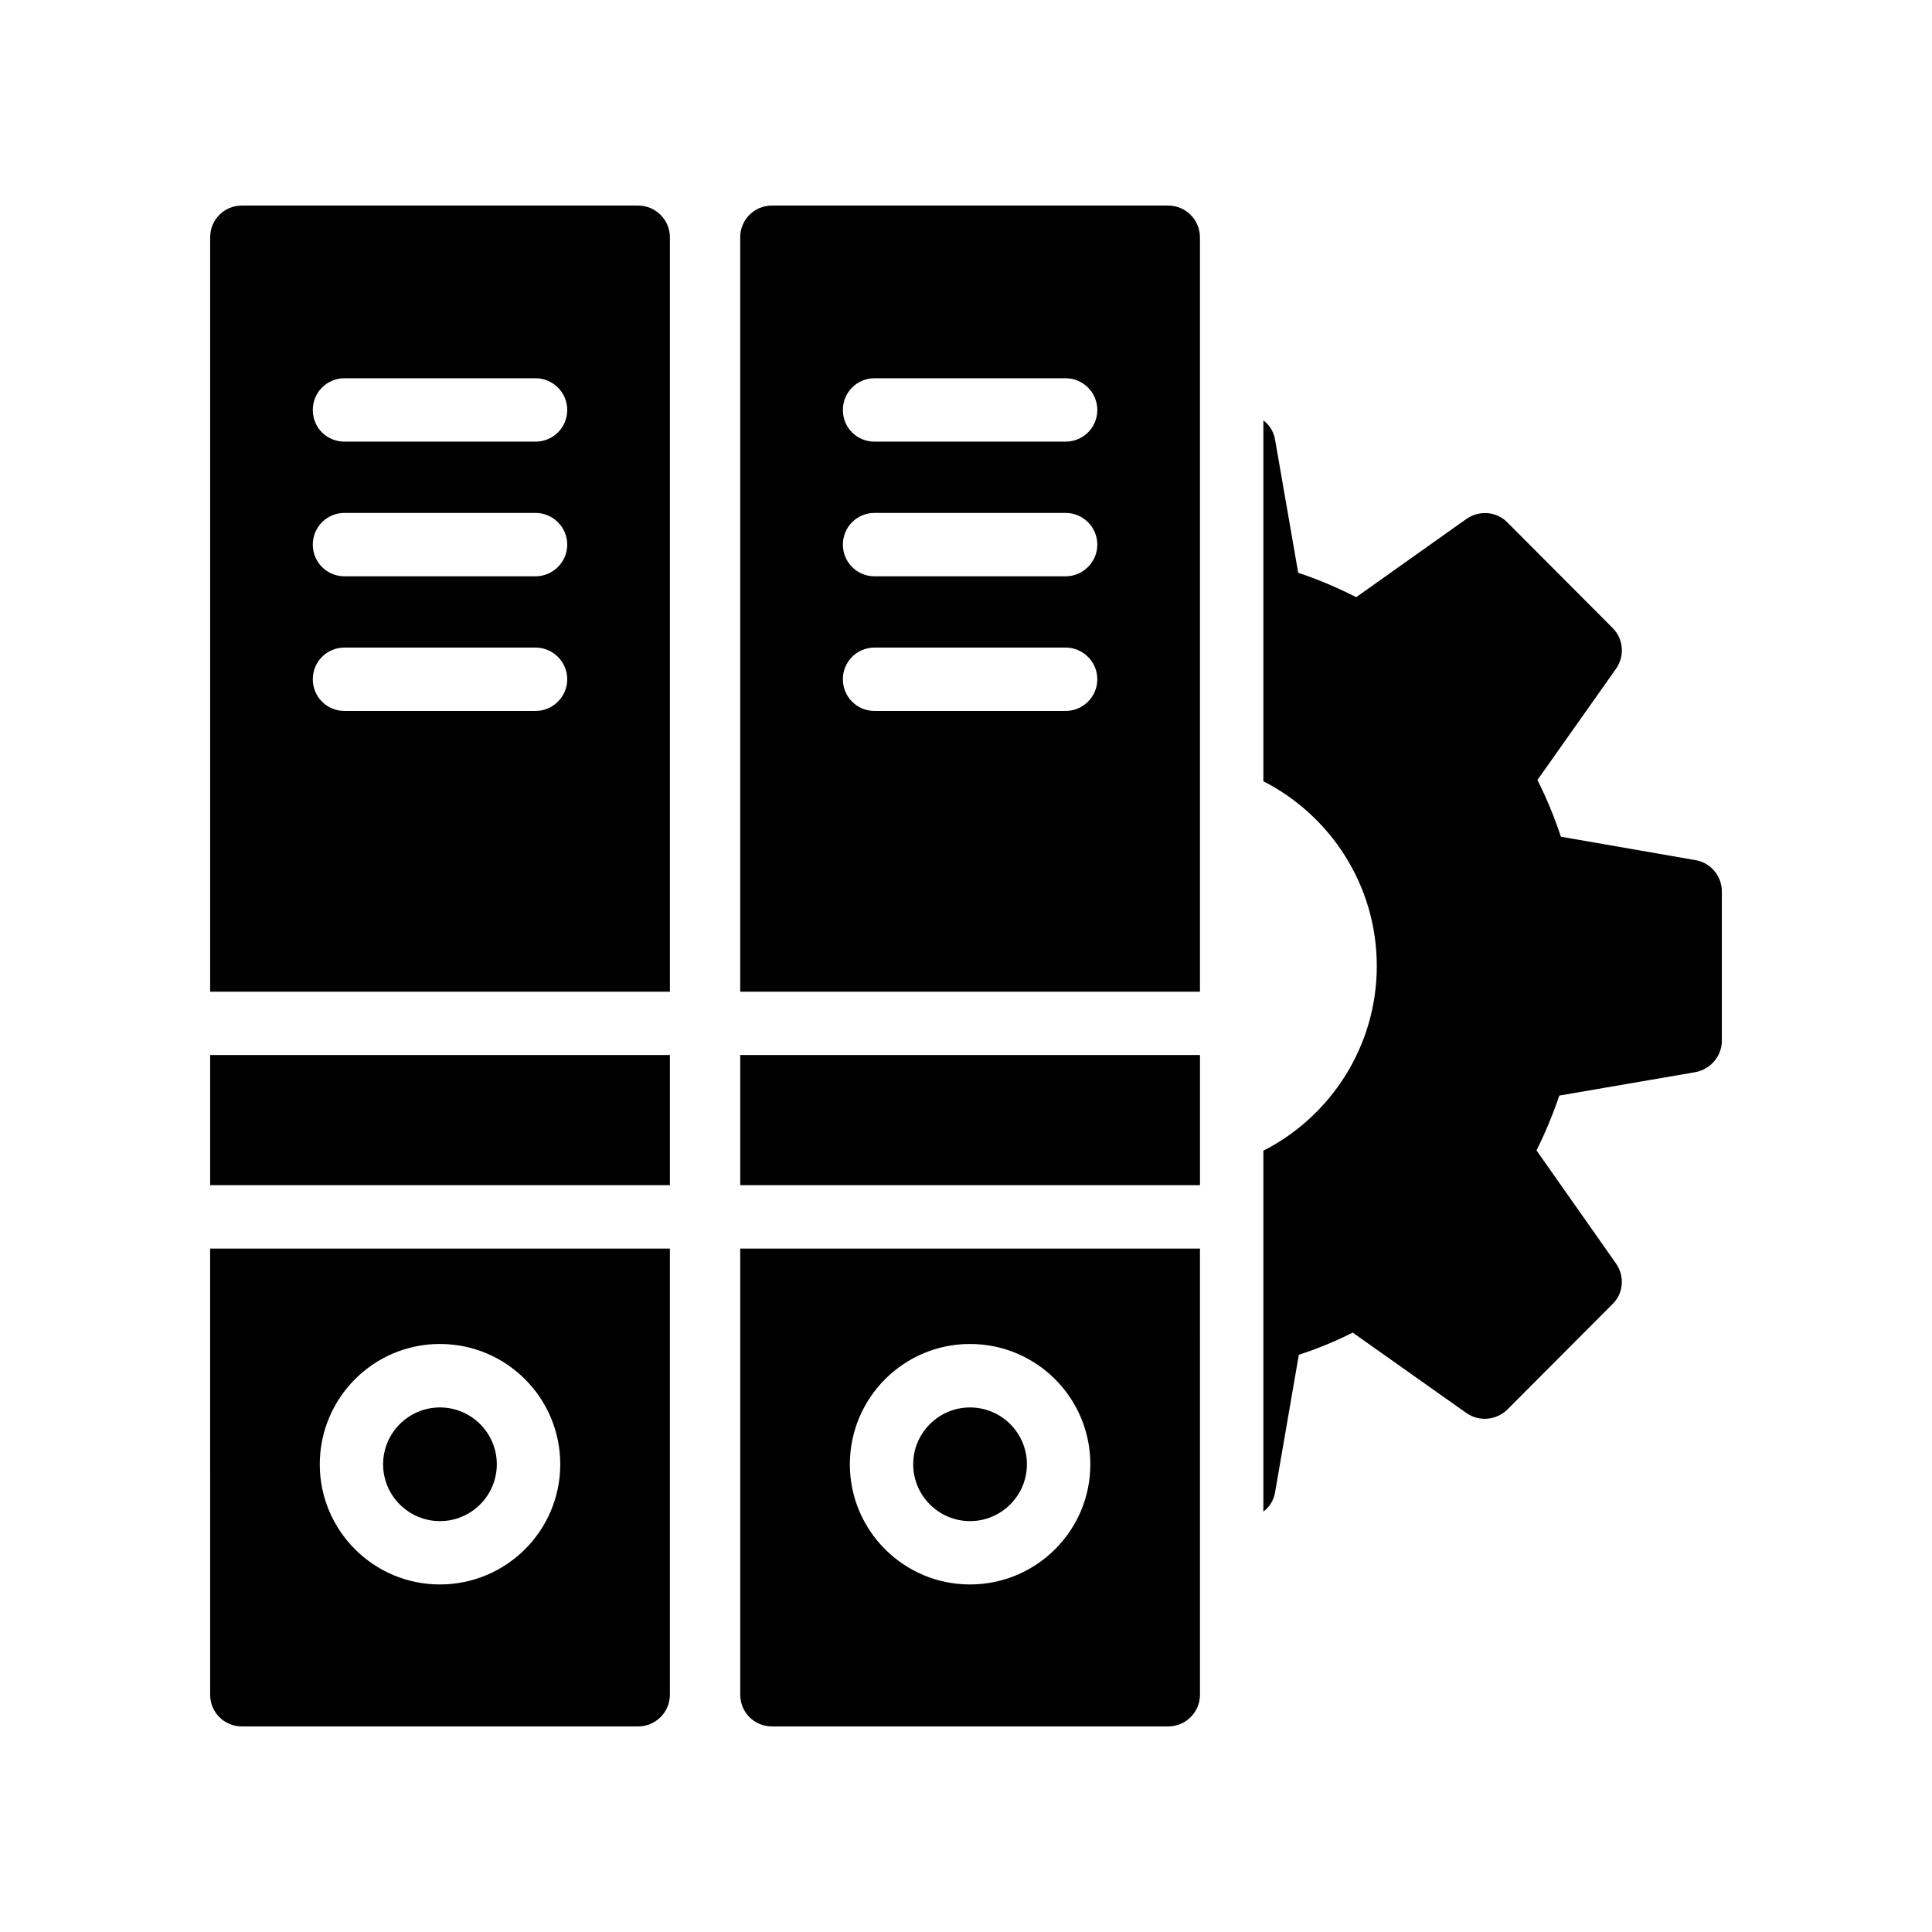
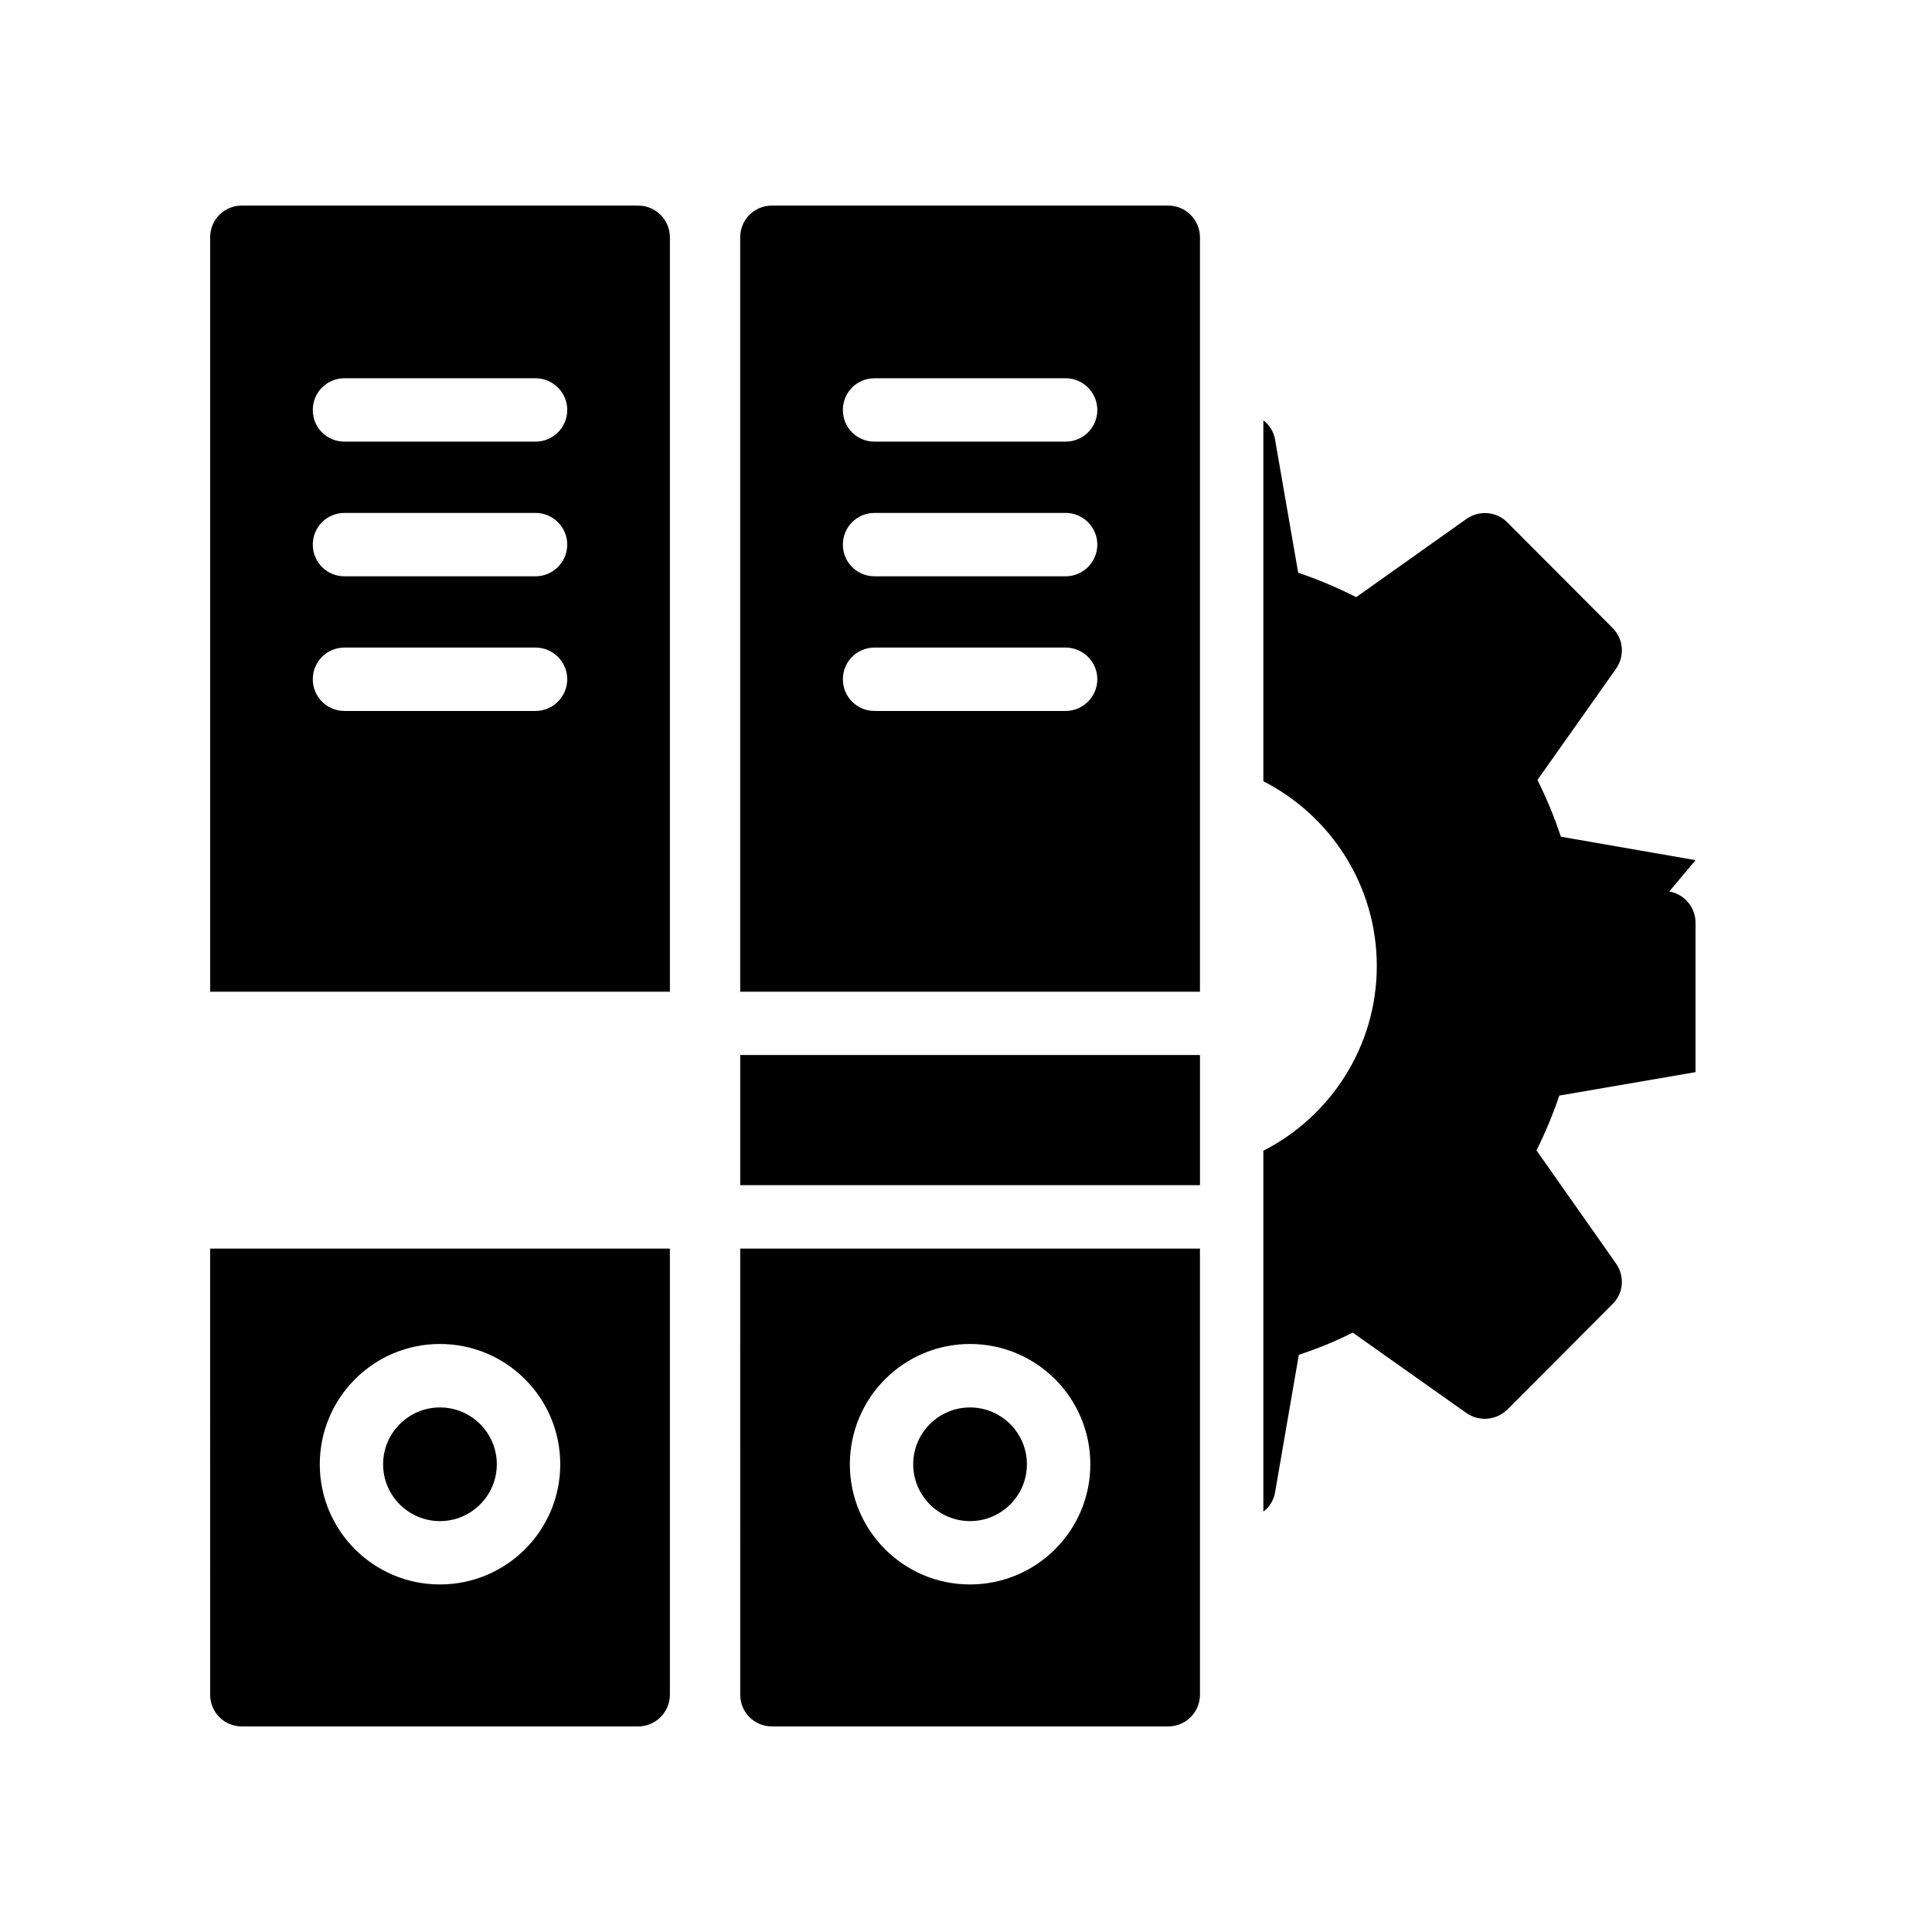
<svg xmlns="http://www.w3.org/2000/svg" fill="#000000" width="800px" height="800px" version="1.1" viewBox="144 144 512 512">
  <g>
    <path d="m401.07 547.11c8.305 0 15.07-6.758 15.07-15.062 0-8.305-6.766-15.062-15.07-15.062-8.305 0-15.062 6.758-15.062 15.062 0 8.305 6.758 15.062 15.062 15.062z" />
    <path d="m340.17 423.59h121.84v34.488h-121.84z" />
    <path d="m453.61 198.48h-105.05c-4.703 0-8.398 3.777-8.398 8.398v199.93h121.84v-199.93c0-4.617-3.777-8.395-8.395-8.395zm-27.207 133.93h-50.633c-4.703 0-8.398-3.777-8.398-8.398 0-4.617 3.695-8.398 8.398-8.398h50.633c4.617 0 8.398 3.777 8.398 8.398s-3.781 8.398-8.398 8.398zm0-35.684h-50.633c-4.703 0-8.398-3.777-8.398-8.398 0-4.617 3.695-8.398 8.398-8.398h50.633c4.617 0 8.398 3.777 8.398 8.398 0 4.617-3.781 8.398-8.398 8.398zm0-35.688h-50.633c-4.703 0-8.398-3.695-8.398-8.398 0-4.617 3.695-8.398 8.398-8.398h50.633c4.617 0 8.398 3.777 8.398 8.398 0 4.703-3.781 8.398-8.398 8.398z" />
    <path d="m340.17 593.12c0 4.617 3.695 8.398 8.398 8.398h105.04c4.617 0 8.398-3.777 8.398-8.398l-0.004-118.23h-121.84zm60.875-92.953c17.633 0 31.906 14.273 31.906 31.906 0 17.551-14.273 31.824-31.906 31.824-17.551 0-31.824-14.273-31.824-31.824 0-17.629 14.277-31.906 31.824-31.906z" />
-     <path d="m593.34 371.95-35.688-6.215c-1.68-5.121-3.777-10.16-6.215-15.031l20.824-29.473c2.352-3.359 2.016-7.894-0.922-10.832l-27.879-27.961c-2.856-2.938-7.473-3.273-10.832-0.922l-29.223 20.738c-4.953-2.519-10.078-4.703-15.367-6.465l-6.129-35.266c-0.336-2.098-1.512-3.945-3.106-5.121v95.641c17.805 9.066 30.062 27.625 30.062 48.953s-12.258 39.887-30.062 48.953v95.641c1.594-1.176 2.769-3.023 3.106-5.121l6.297-36.441c4.871-1.594 9.656-3.527 14.273-5.879l30.145 21.328c3.363 2.348 7.898 1.93 10.836-0.926l27.879-27.961c2.938-2.856 3.273-7.391 0.922-10.746l-21.074-29.977c2.352-4.703 4.367-9.574 6.047-14.527l36.105-6.215c3.945-0.754 6.969-4.199 6.969-8.312v-39.551c0-4.113-2.938-7.641-6.969-8.312z" />
+     <path d="m593.34 371.95-35.688-6.215c-1.68-5.121-3.777-10.16-6.215-15.031l20.824-29.473c2.352-3.359 2.016-7.894-0.922-10.832l-27.879-27.961c-2.856-2.938-7.473-3.273-10.832-0.922l-29.223 20.738c-4.953-2.519-10.078-4.703-15.367-6.465l-6.129-35.266c-0.336-2.098-1.512-3.945-3.106-5.121v95.641c17.805 9.066 30.062 27.625 30.062 48.953s-12.258 39.887-30.062 48.953v95.641c1.594-1.176 2.769-3.023 3.106-5.121l6.297-36.441c4.871-1.594 9.656-3.527 14.273-5.879l30.145 21.328c3.363 2.348 7.898 1.93 10.836-0.926l27.879-27.961c2.938-2.856 3.273-7.391 0.922-10.746l-21.074-29.977c2.352-4.703 4.367-9.574 6.047-14.527l36.105-6.215v-39.551c0-4.113-2.938-7.641-6.969-8.312z" />
    <path d="m260.59 547.11c8.305 0 15.07-6.758 15.07-15.062 0-8.305-6.766-15.062-15.07-15.062s-15.062 6.758-15.062 15.062c0 8.305 6.754 15.062 15.062 15.062z" />
-     <path d="m199.69 423.59h121.84v34.488h-121.84z" />
    <path d="m313.13 198.48h-105.04c-4.703 0-8.398 3.777-8.398 8.398v199.93h121.84v-199.93c0-4.617-3.781-8.395-8.398-8.395zm-27.203 133.93h-50.633c-4.703 0-8.398-3.777-8.398-8.398 0-4.617 3.695-8.398 8.398-8.398h50.633c4.617 0 8.398 3.777 8.398 8.398-0.004 4.621-3.781 8.398-8.398 8.398zm0-35.684h-50.633c-4.703 0-8.398-3.777-8.398-8.398 0-4.617 3.695-8.398 8.398-8.398h50.633c4.617 0 8.398 3.777 8.398 8.398-0.004 4.617-3.781 8.398-8.398 8.398zm0-35.688h-50.633c-4.703 0-8.398-3.695-8.398-8.398 0-4.617 3.695-8.398 8.398-8.398h50.633c4.617 0 8.398 3.777 8.398 8.398-0.004 4.703-3.781 8.398-8.398 8.398z" />
    <path d="m199.69 593.12c0 4.617 3.695 8.398 8.398 8.398h105.04c4.617 0 8.398-3.777 8.398-8.398v-118.23h-121.84zm60.879-92.953c17.633 0 31.906 14.273 31.906 31.906 0 17.551-14.273 31.824-31.906 31.824-17.551 0-31.824-14.273-31.824-31.824 0-17.629 14.273-31.906 31.824-31.906z" />
  </g>
</svg>